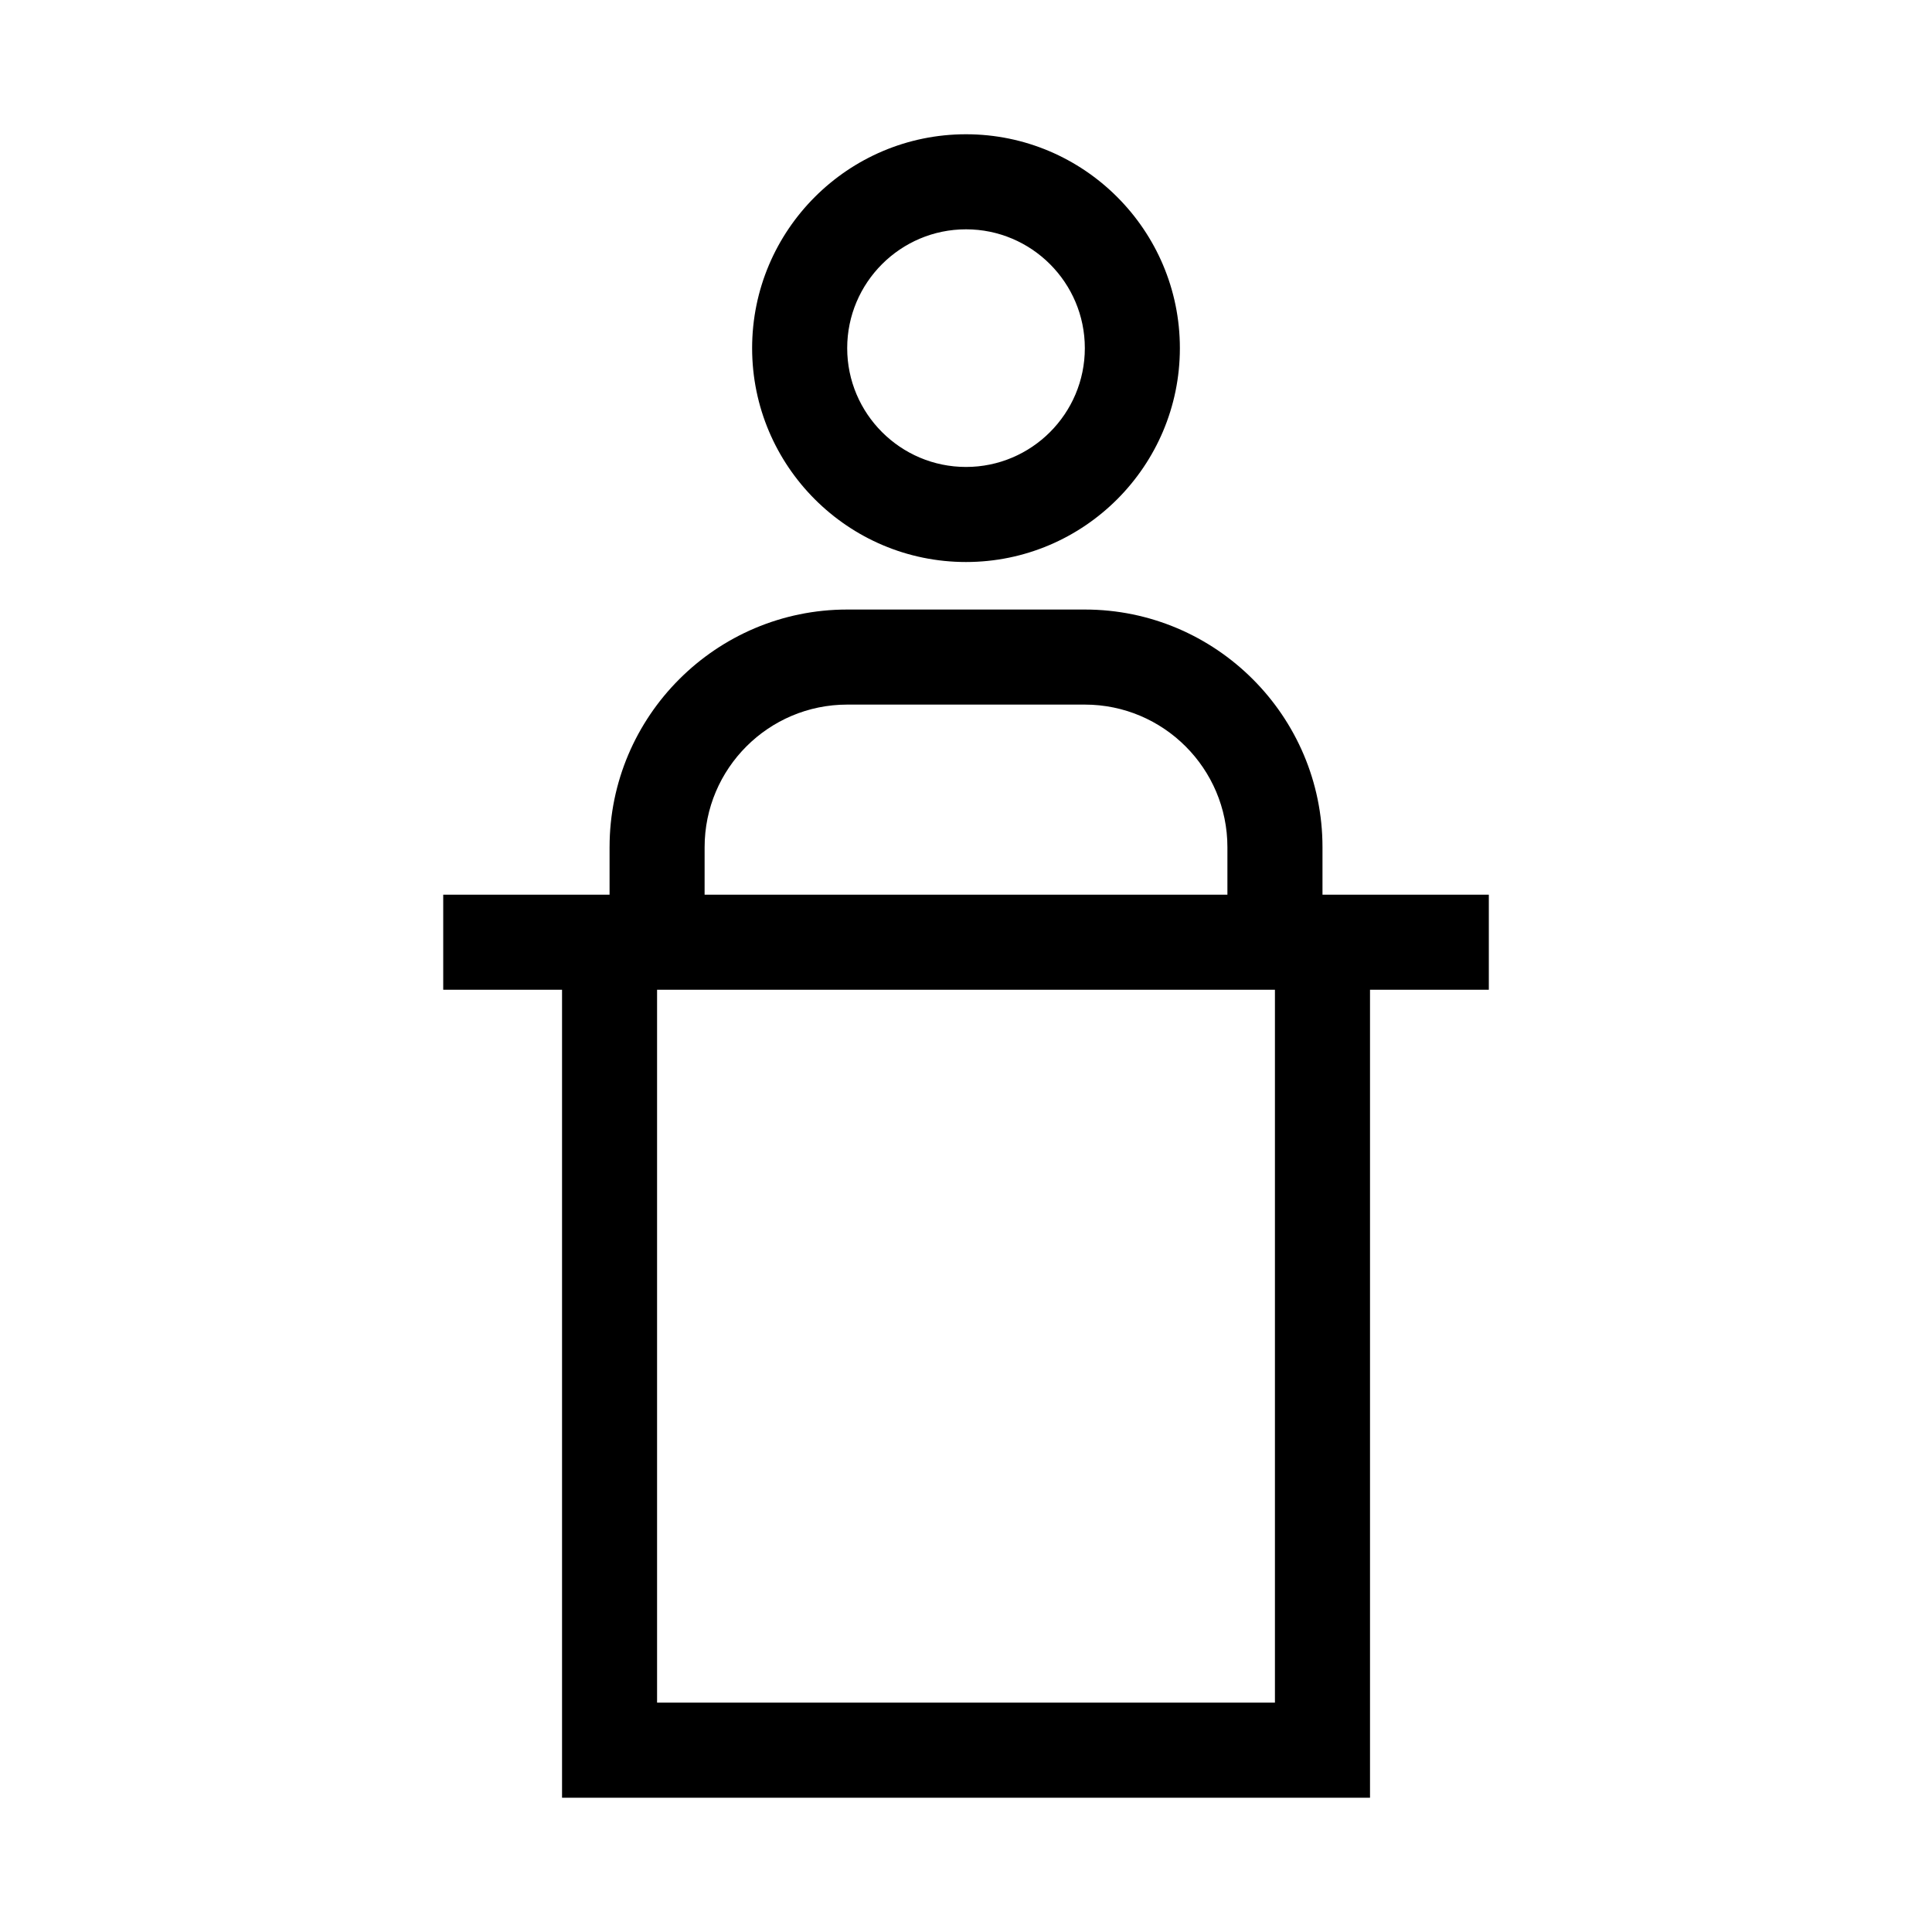
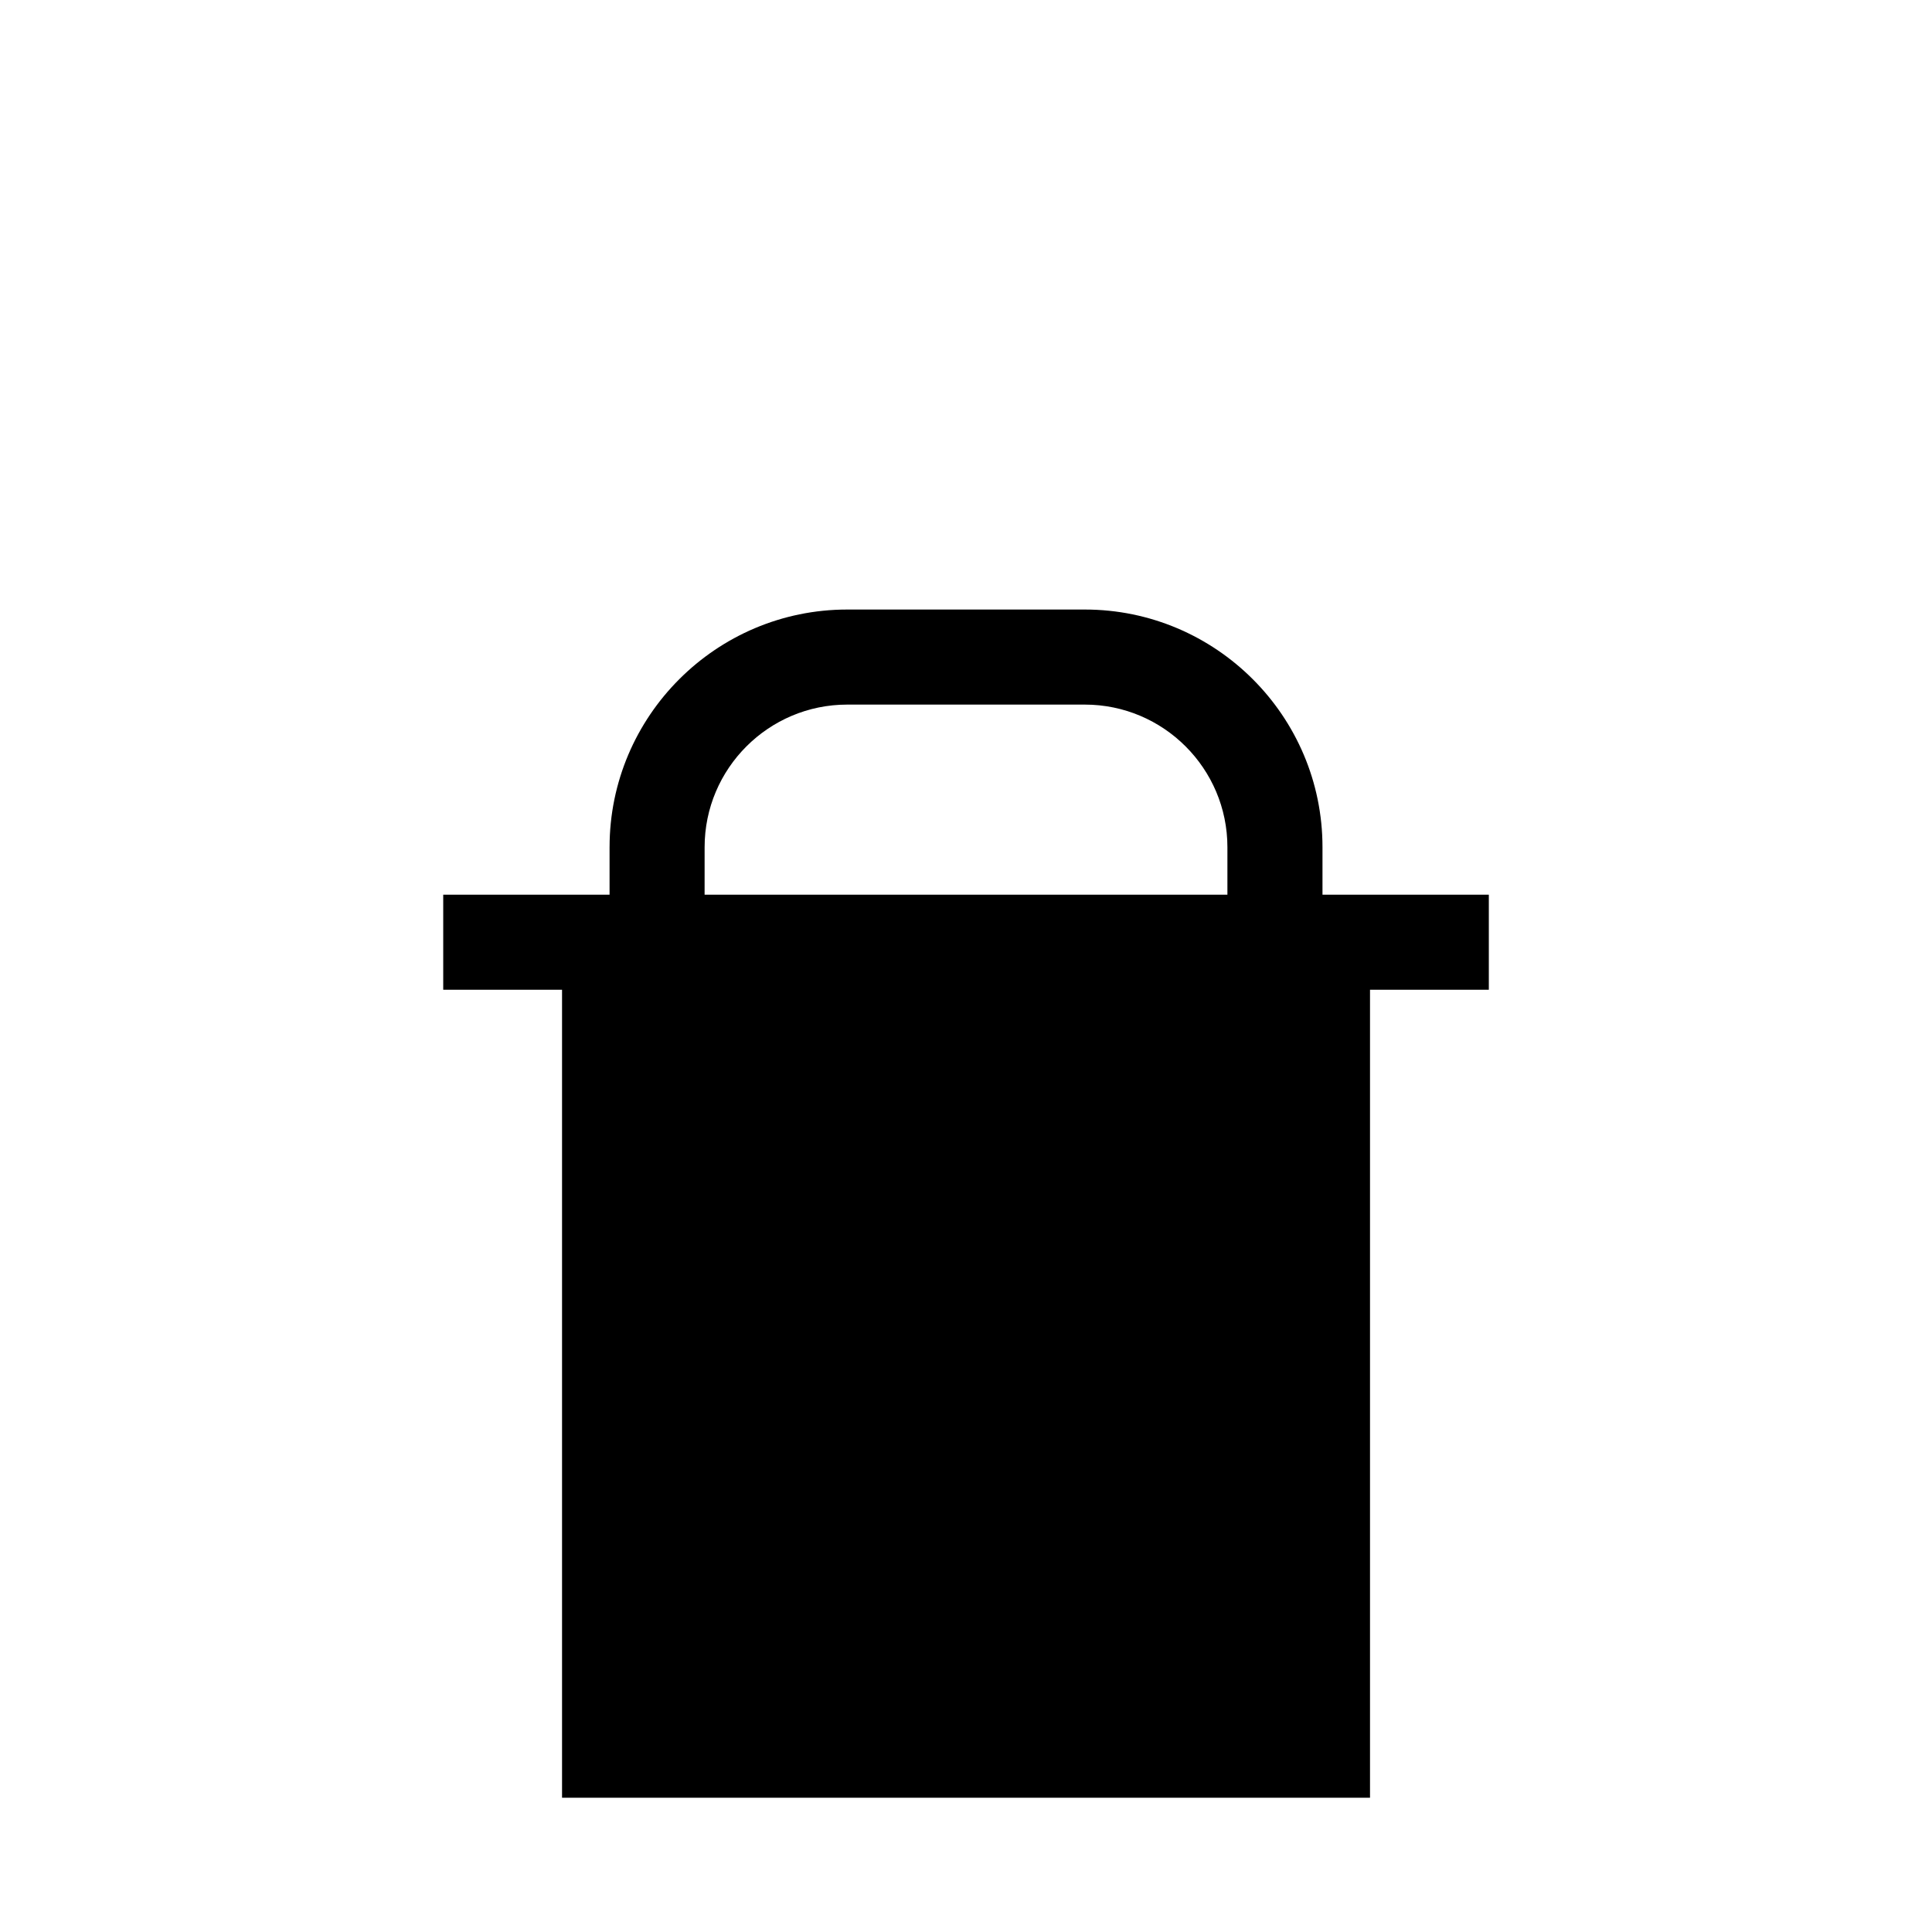
<svg xmlns="http://www.w3.org/2000/svg" fill="#000000" width="800px" height="800px" version="1.1" viewBox="144 144 512 512">
  <g>
-     <path d="m305.54 368.51v12.594h-44.082v25.191h31.488v214.12h214.12v-214.12h31.488v-25.191h-44.082v-12.594c0-34.727-28.254-62.977-62.977-62.977h-62.977c-34.723 0-62.977 28.25-62.977 62.977zm176.33 226.71h-163.74v-188.93h163.74zm-151.14-226.71c0-20.836 16.949-37.785 37.785-37.785h62.977c20.836 0 37.785 16.949 37.785 37.785v12.594h-138.55z" />
-     <path d="m456.68 236.26c0-31.25-25.426-56.68-56.68-56.68s-56.68 25.426-56.68 56.68c0 31.25 25.426 56.68 56.68 56.68 31.258-0.004 56.68-25.43 56.68-56.68zm-88.164 0c0-17.363 14.125-31.488 31.488-31.488s31.488 14.125 31.488 31.488-14.125 31.488-31.488 31.488-31.488-14.129-31.488-31.488z" />
+     <path d="m305.54 368.51v12.594h-44.082v25.191h31.488v214.12h214.12v-214.12h31.488v-25.191h-44.082v-12.594c0-34.727-28.254-62.977-62.977-62.977h-62.977c-34.723 0-62.977 28.25-62.977 62.977zm176.33 226.71h-163.74h163.74zm-151.14-226.71c0-20.836 16.949-37.785 37.785-37.785h62.977c20.836 0 37.785 16.949 37.785 37.785v12.594h-138.55z" />
  </g>
</svg>